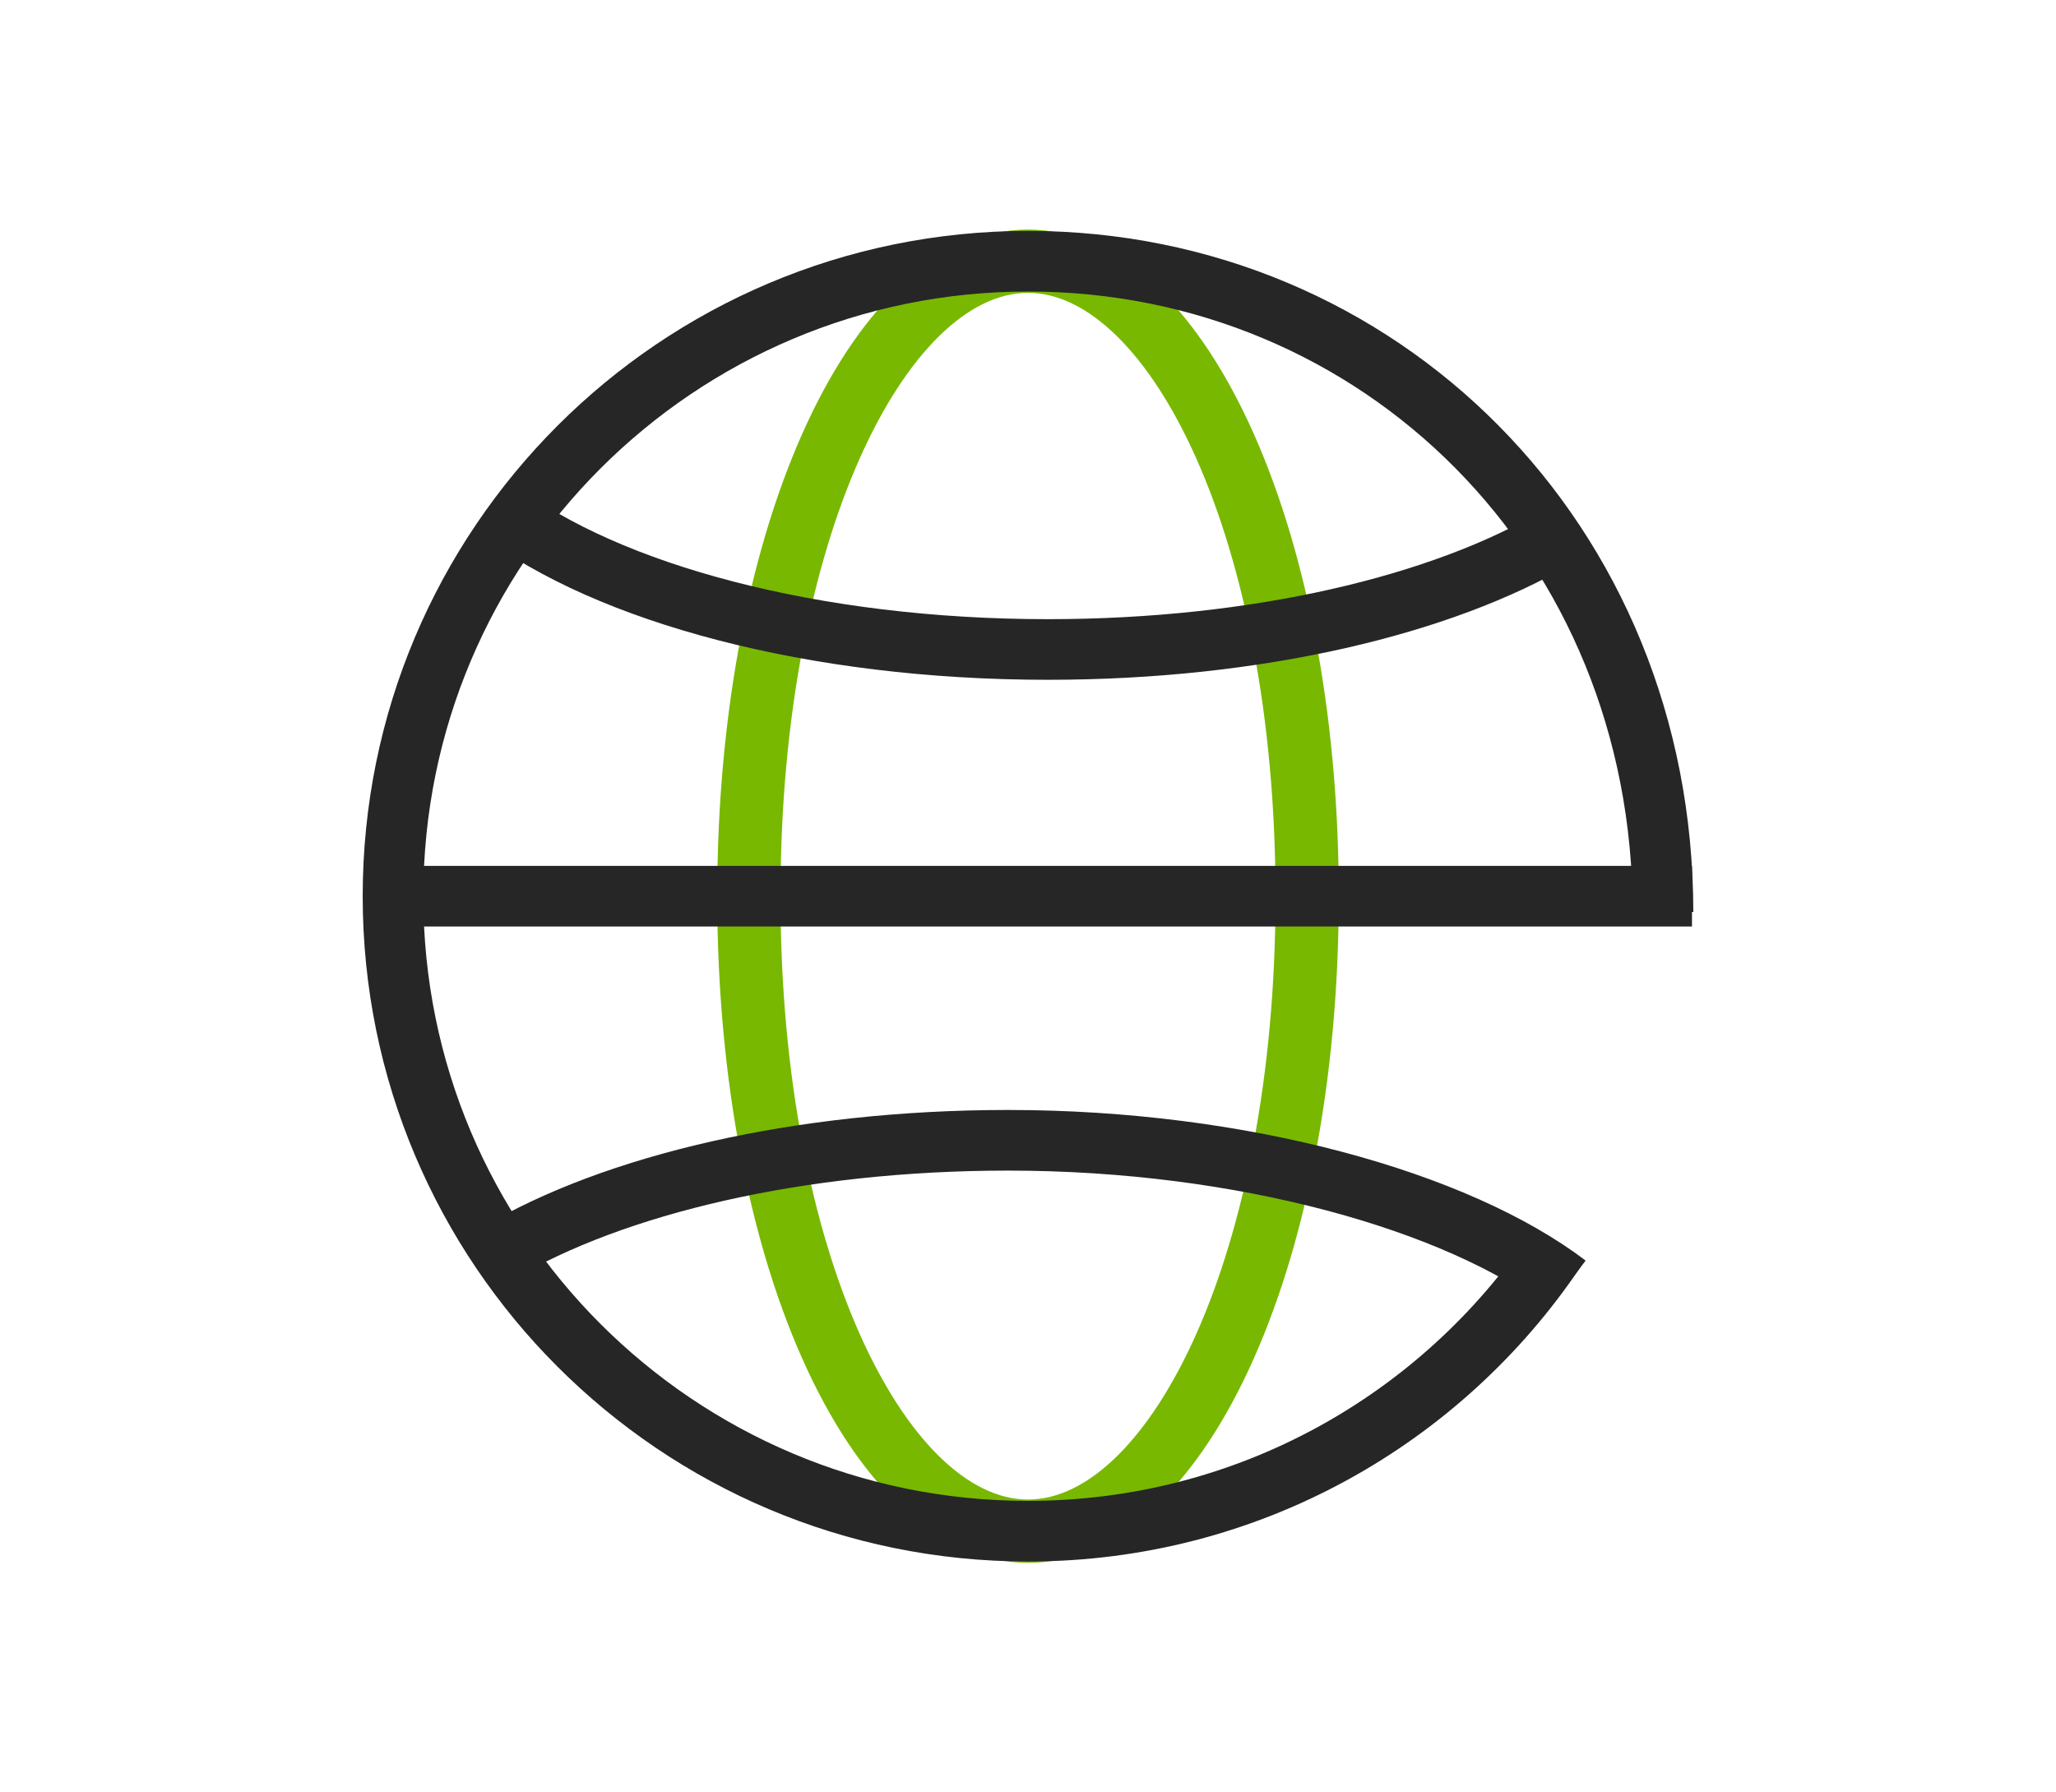
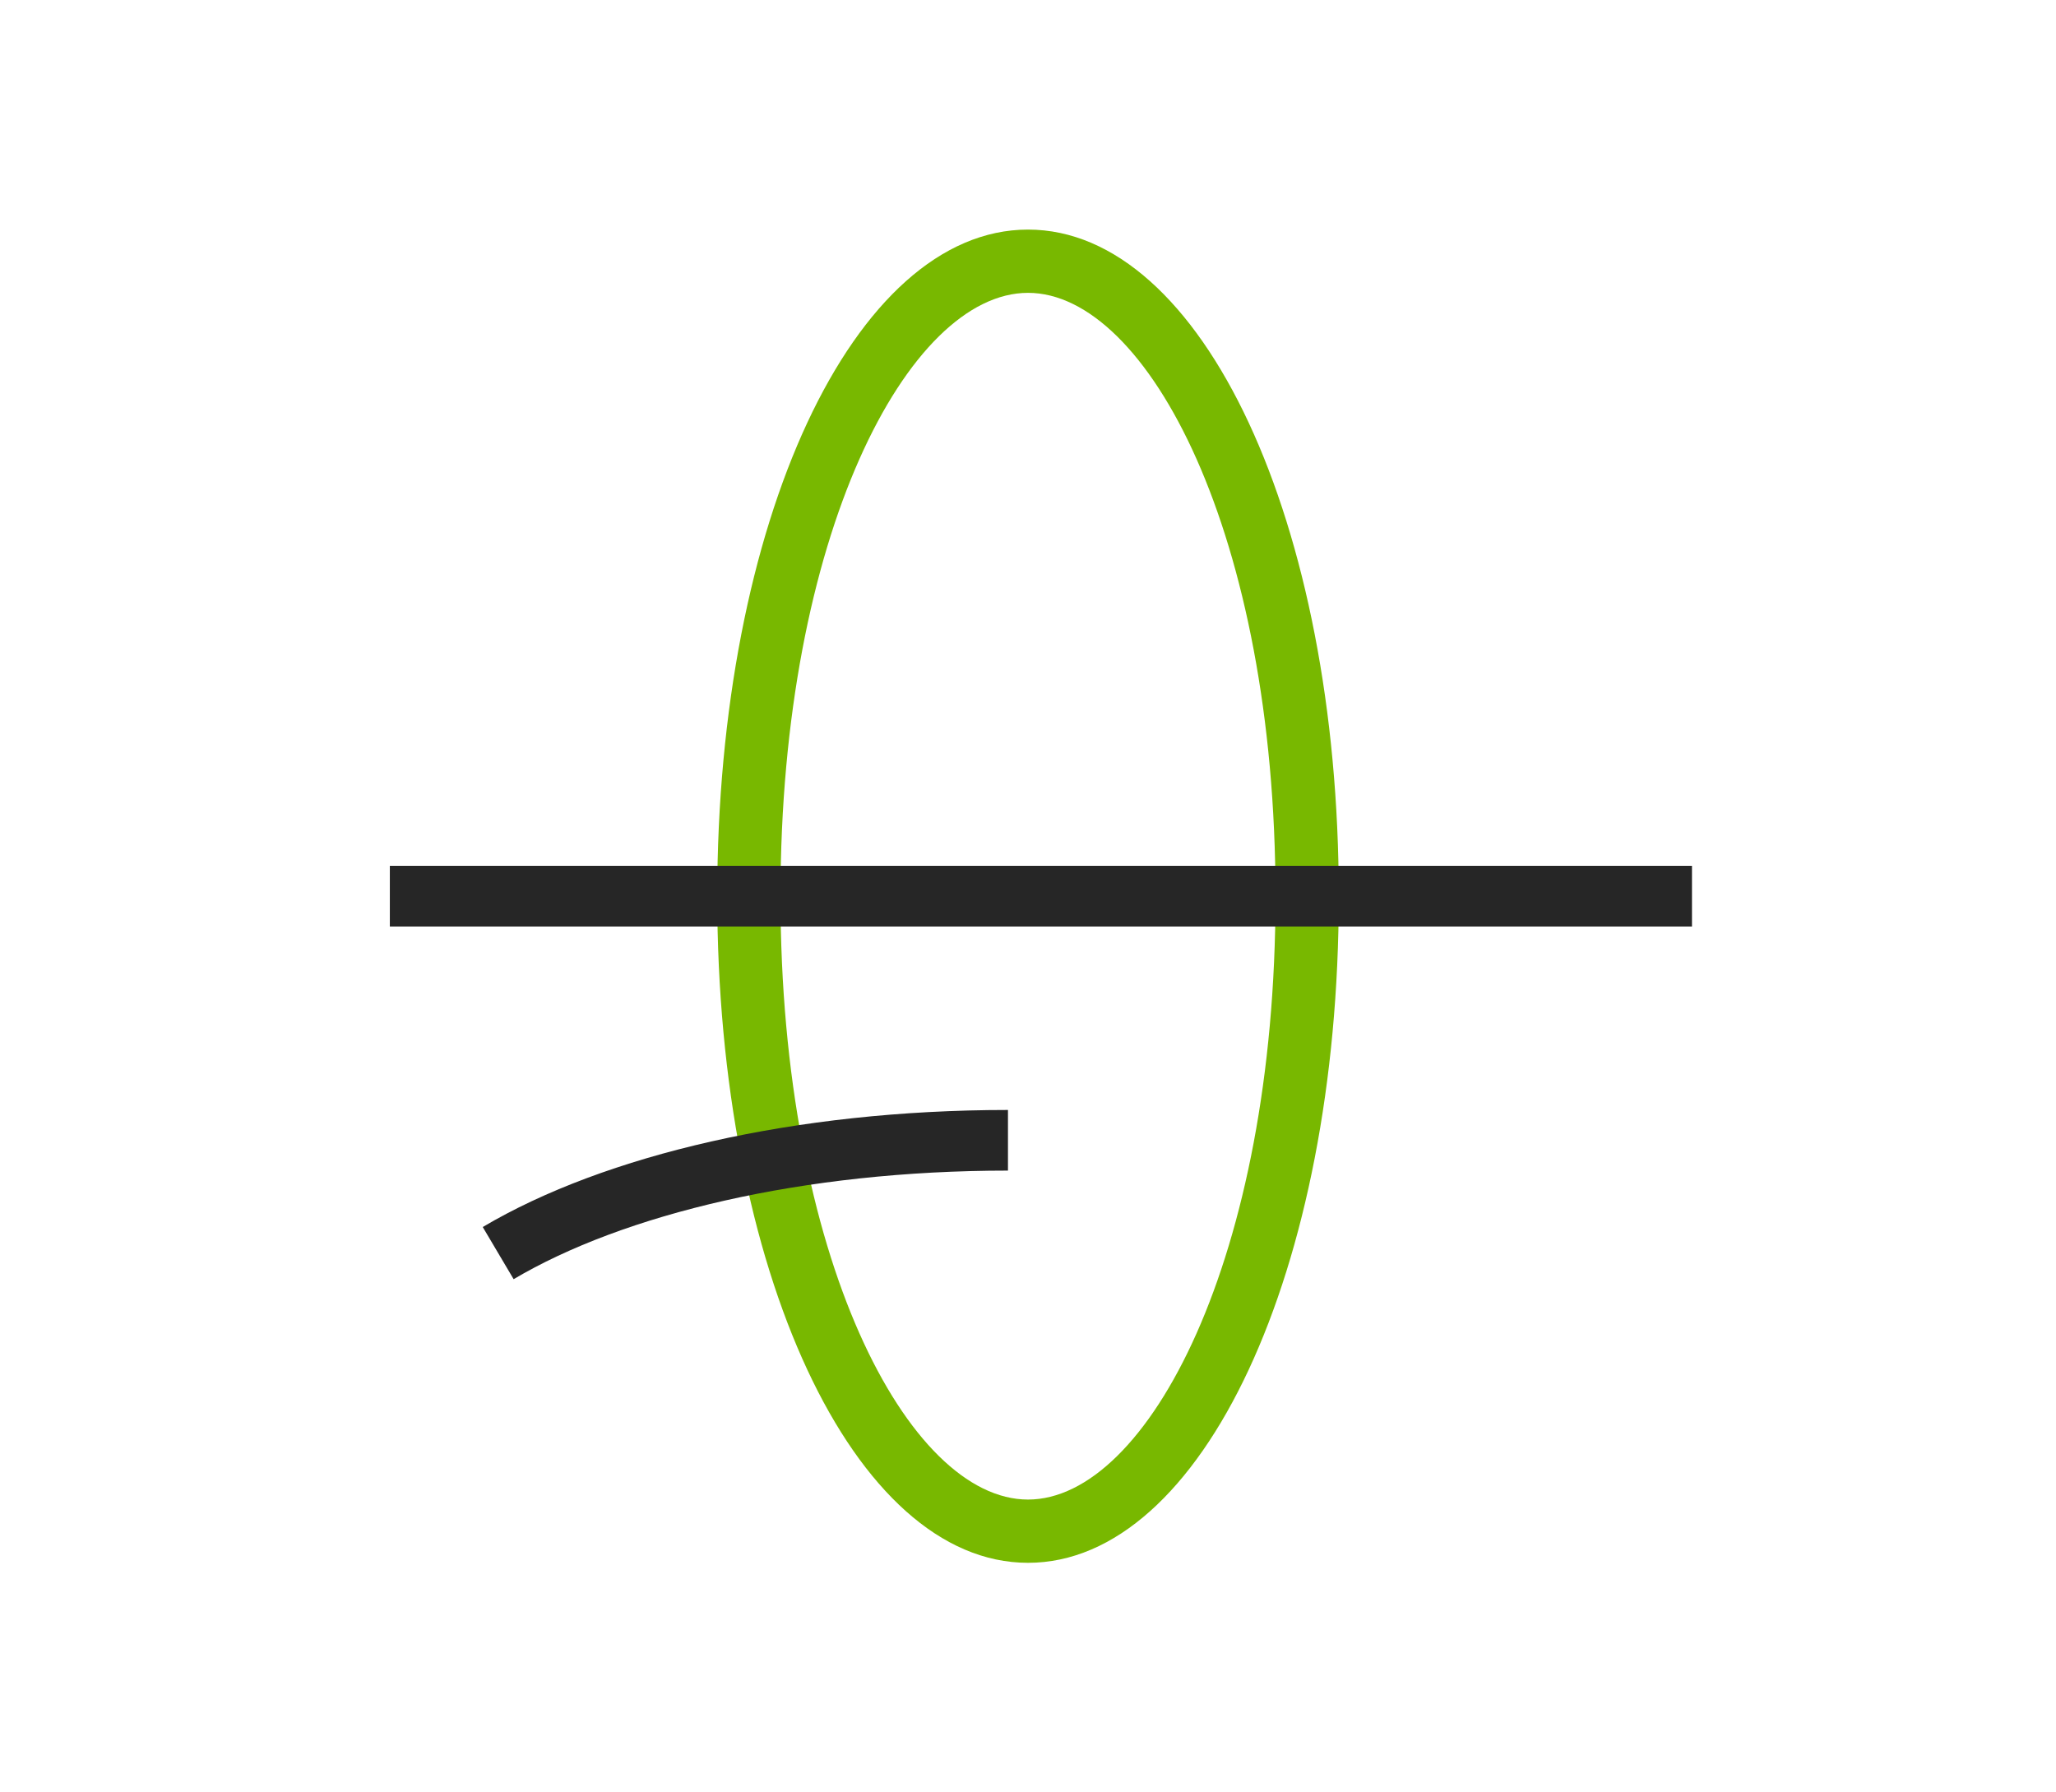
<svg xmlns="http://www.w3.org/2000/svg" version="1.1" id="Layer_1" x="0px" y="0px" viewBox="0 0 78 68" style="enable-background:new 0 0 78 68;" xml:space="preserve">
  <style type="text/css">
	.st0{fill:#78B800;}
	.st1{fill:#262626;}
	.st2{fill:#FFFFFF;}
	.st3{fill:#241F20;}
	.st4{fill:none;}
	.st5{fill:none;stroke:#262626;stroke-width:3;stroke-miterlimit:10;}
	.st6{fill:none;stroke:#262626;stroke-width:2.3;stroke-miterlimit:10;}
	.st7{fill:#FFFFFF;stroke:#262626;stroke-width:2.3;stroke-miterlimit:10;}
	.st8{fill:#1B7B3E;}
</style>
  <g>
    <g>
      <path class="st0" d="M39,59.29c-6.61,0-11.79-11.11-11.79-25.29c0-14.18,5.18-25.29,11.79-25.29c6.61,0,11.79,11.11,11.79,25.29    C50.79,48.18,45.61,59.29,39,59.29z M39,11.11c-4.54,0-9.39,9.2-9.39,22.89S34.46,56.89,39,56.89c4.54,0,9.39-9.2,9.39-22.89    S43.54,11.11,39,11.11z" />
    </g>
  </g>
-   <path class="st6" d="M63.09,34.6C63.09,20.47,52.31,9.91,39,9.91S14.91,20.69,14.91,34S25.69,58.09,39,58.09  c8.34,0,15.69-4.24,20.01-10.67" />
  <line class="st6" x1="14.79" y1="34" x2="64.19" y2="34" />
-   <path class="st6" d="M59.1,20.36c-4.39,2.6-11.42,4.28-19.34,4.28c-8.91,0-16.7-2.13-20.86-5.29" />
-   <path class="st6" d="M18.9,47.54c4.39-2.6,11.42-4.28,19.34-4.28c8.91,0,17.05,2.31,21.22,5.48" />
+   <path class="st6" d="M18.9,47.54c4.39-2.6,11.42-4.28,19.34-4.28" />
</svg>